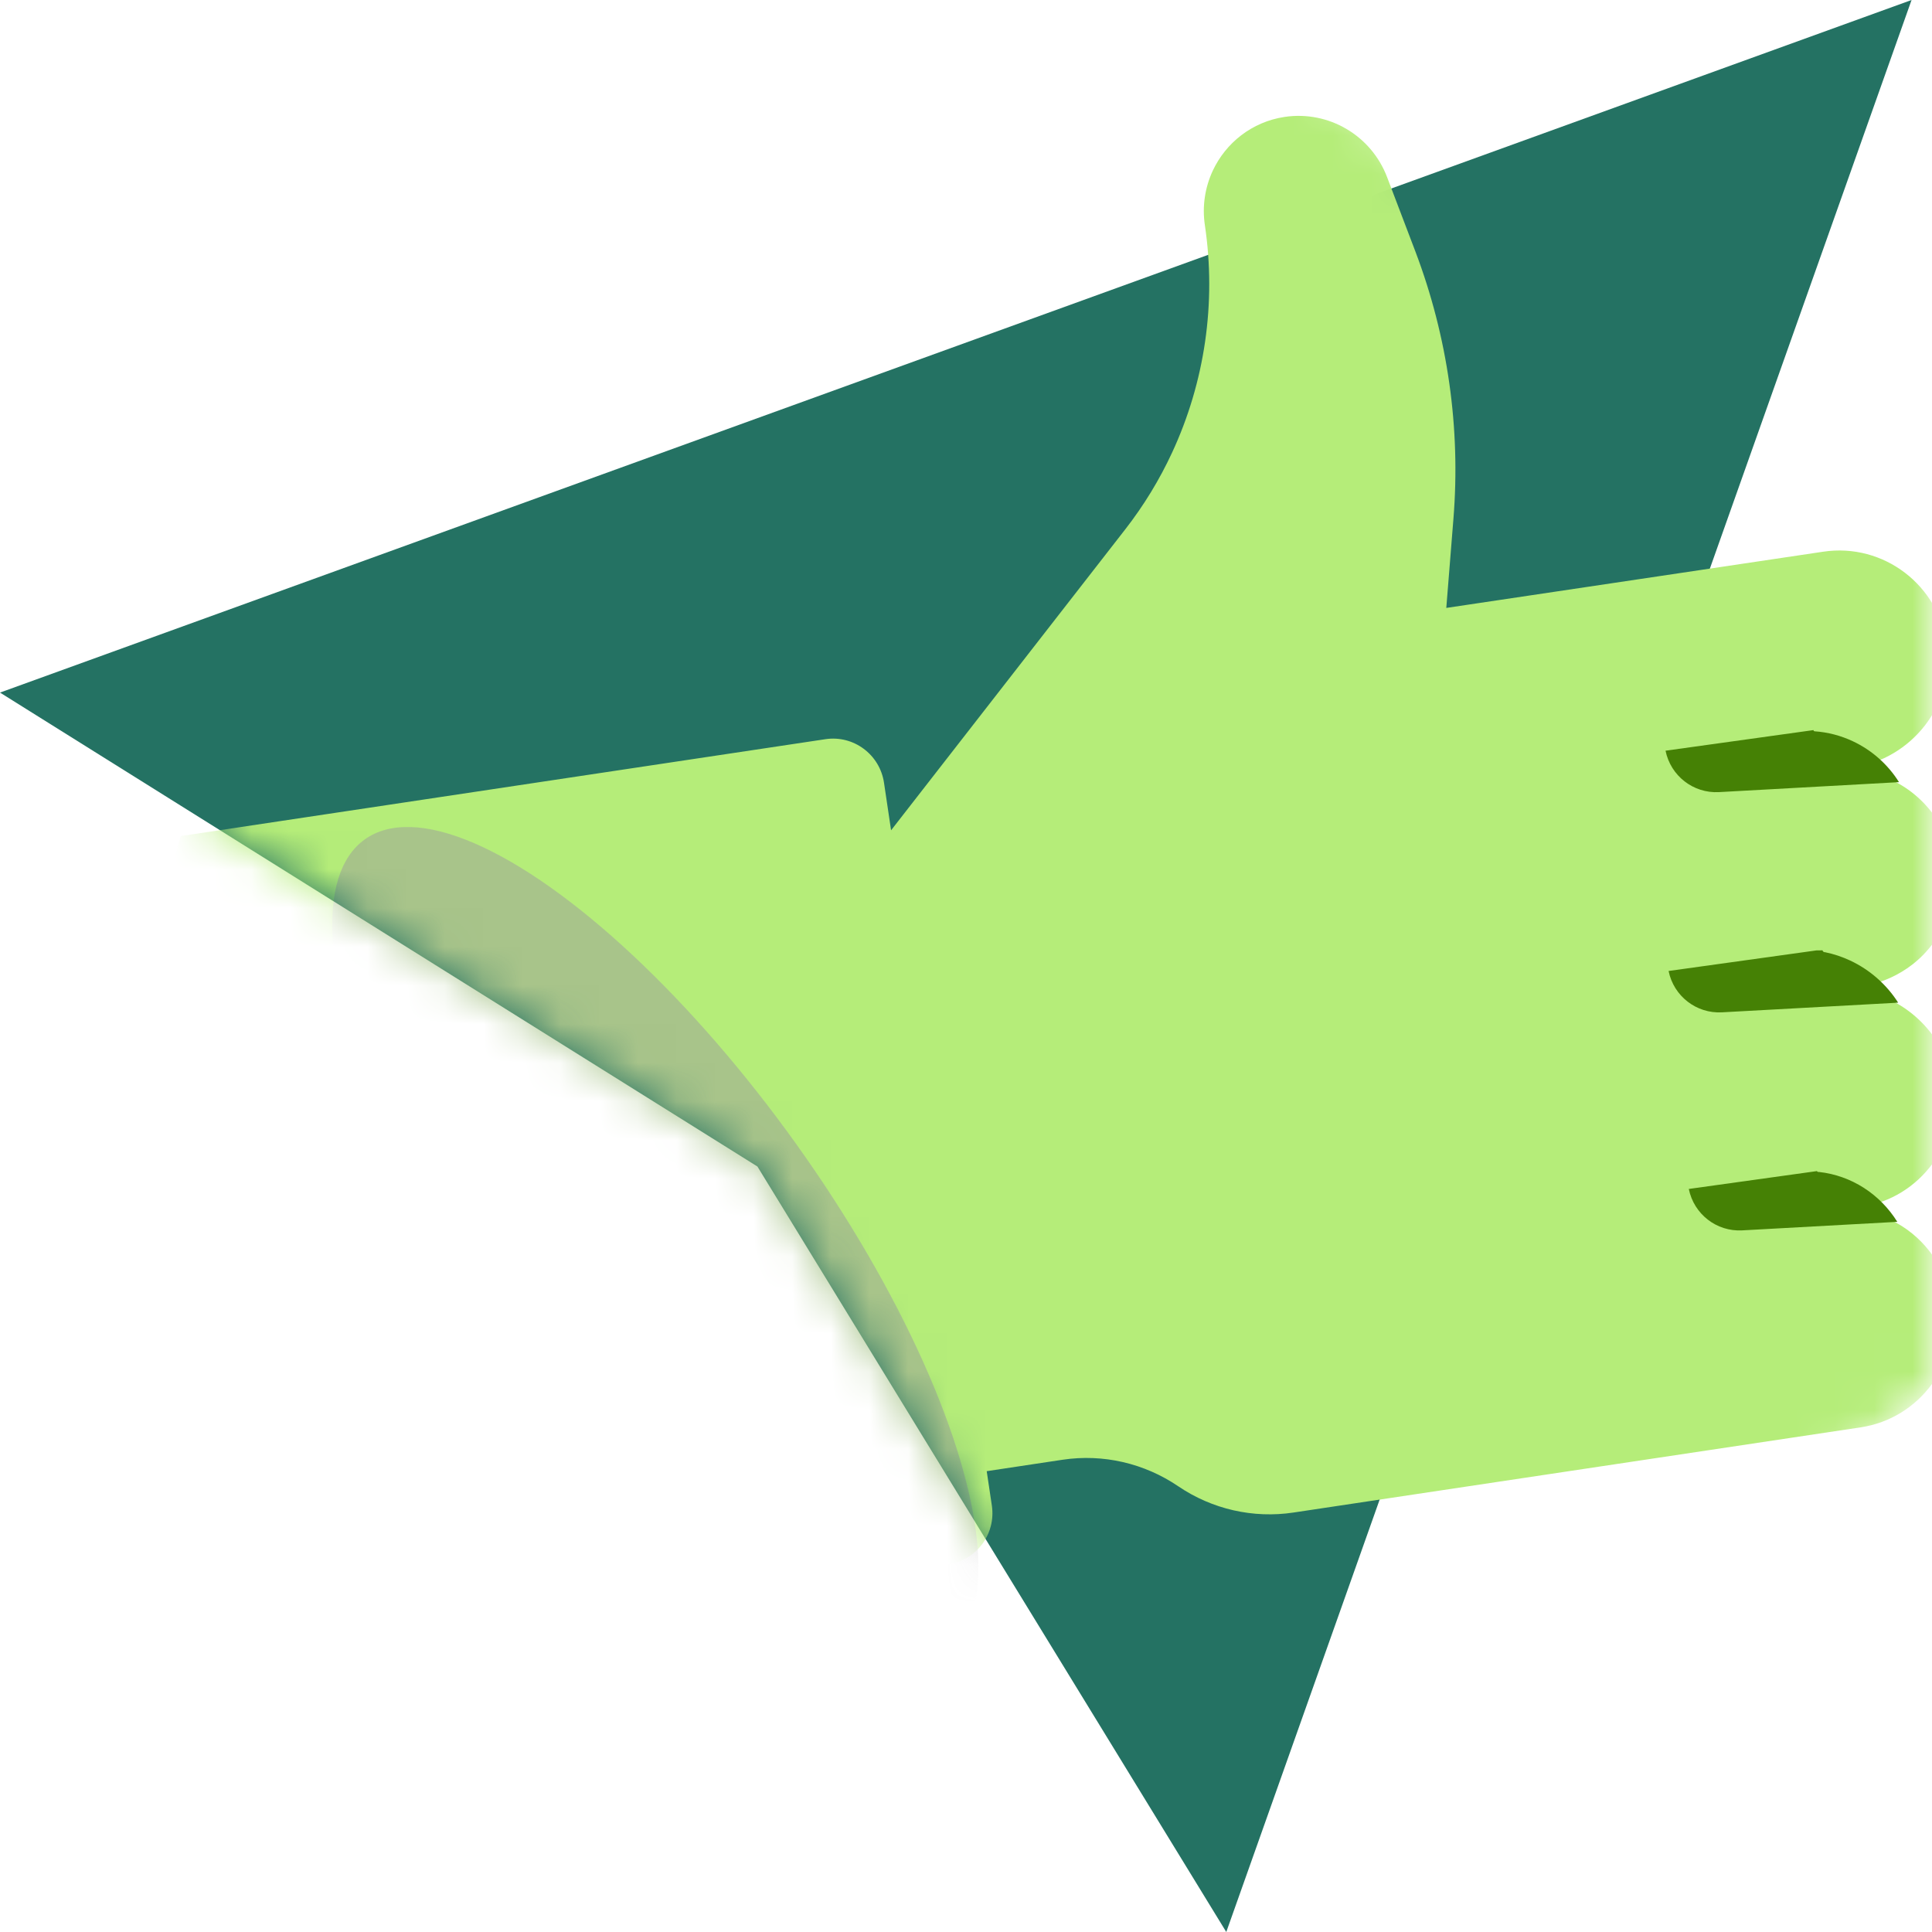
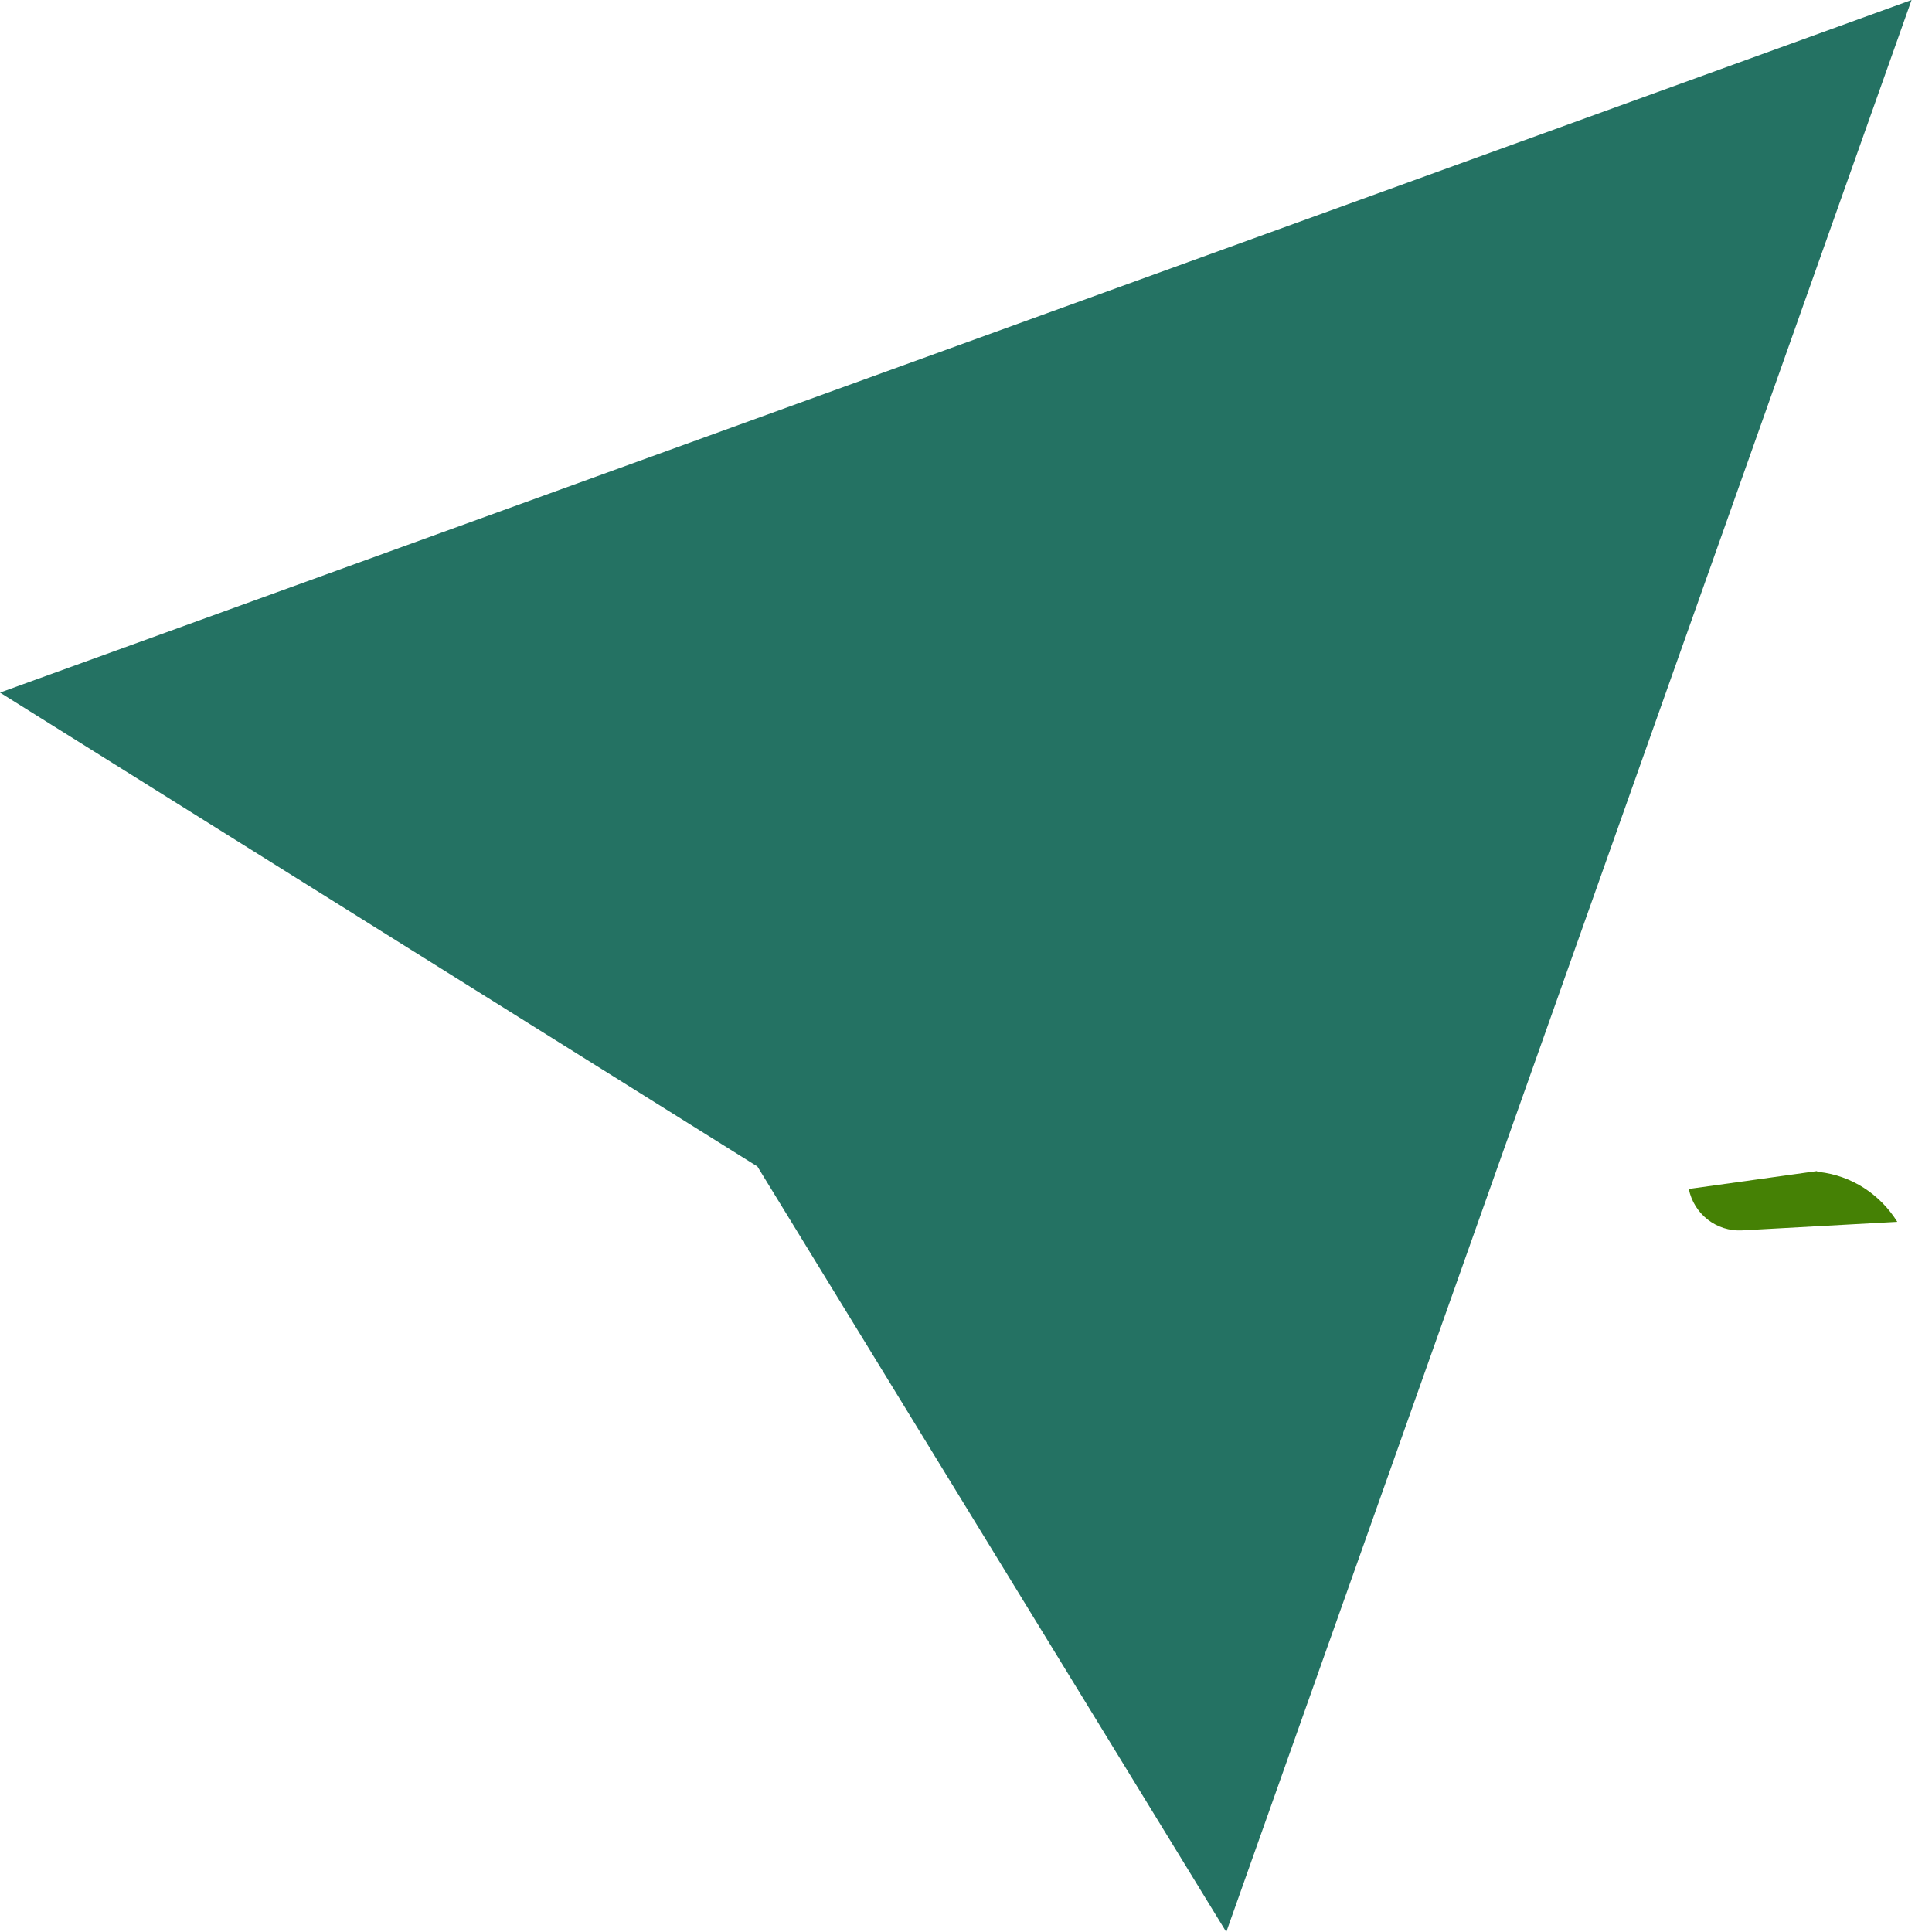
<svg xmlns="http://www.w3.org/2000/svg" width="50" height="50" viewBox="0 0 50 50" fill="none">
  <path d="M0 17.924L49.471 0L31.736 50L19.602 30.189L0 17.924Z" fill="#247263" />
  <mask id="mask0_46_26079" style="mask-type:alpha" maskUnits="userSpaceOnUse" x="0" y="1" width="50" height="49">
    <path d="M0 17.924L33.069 1.064L42.725 9.309L50 12.766V35.904L31.736 50L19.602 30.189L0 17.924Z" fill="#D9D9D9" />
  </mask>
  <g mask="url(#mask0_46_26079)">
    <g filter="url(#filter0_i_46_26079)">
-       <path d="M47.152 35.94L32.478 38.144C31.433 38.302 30.367 38.059 29.492 37.464C28.614 36.868 27.548 36.621 26.5 36.778L24.536 37.074L24.669 37.964C24.696 38.147 24.685 38.327 24.642 38.495C24.512 39.001 24.093 39.404 23.547 39.486L8.419 41.759C3.318 36.164 1.376 28.127 3.678 20.637L20.363 18.13C21.09 18.021 21.769 18.526 21.878 19.257L22.061 20.488L28.118 12.704C28.602 12.083 29.009 11.414 29.335 10.71C30.179 8.89 30.482 6.846 30.182 4.828C30.108 4.332 30.188 3.847 30.384 3.423C30.72 2.7 31.399 2.153 32.244 2.026C33.383 1.855 34.487 2.503 34.898 3.585L35.631 5.511C36.467 7.717 36.805 10.082 36.614 12.434L36.43 14.733L46.185 13.278C47.744 13.044 49.195 14.146 49.387 15.729C49.573 17.253 48.472 18.637 46.96 18.864C46.942 18.867 46.934 18.882 46.933 18.895C46.934 18.91 46.944 18.925 46.963 18.926C47.31 18.95 47.645 19.04 47.95 19.183C48.438 19.412 48.857 19.78 49.146 20.243C49.345 20.562 49.484 20.926 49.543 21.322C49.657 22.087 49.453 22.827 49.032 23.405C48.368 24.316 47.403 24.493 47.215 24.523C47.183 24.529 47.161 24.559 47.166 24.593C47.166 24.593 47.166 24.594 47.166 24.594C47.166 24.595 47.166 24.595 47.167 24.595C47.172 24.625 47.202 24.647 47.232 24.643C47.458 24.689 47.676 24.762 47.883 24.859C48.388 25.096 48.823 25.475 49.124 25.949C49.326 26.27 49.468 26.635 49.526 27.029C49.756 28.568 48.7 30.004 47.167 30.234C47.129 30.24 47.091 30.246 47.053 30.251C47.031 30.256 47.016 30.276 47.017 30.295C47.017 30.299 47.019 30.305 47.022 30.308C47.03 30.325 47.05 30.335 47.073 30.33C47.917 30.422 48.657 30.907 49.102 31.621C49.307 31.947 49.449 32.324 49.51 32.733C49.74 34.274 48.684 35.71 47.152 35.94Z" fill="#B5ED79" />
-     </g>
+       </g>
    <g opacity="0.5" filter="url(#filter1_d_46_26079)">
-       <ellipse cx="11.959" cy="37.243" rx="4.5" ry="12.93" transform="rotate(-35.55 11.959 37.243)" fill="#9C9C9C" />
-     </g>
-     <path d="M49.146 20.242L44.484 20.5C43.823 20.535 43.236 20.079 43.104 19.428L46.933 18.895C46.934 18.91 46.944 18.925 46.963 18.926C47.31 18.95 47.644 19.039 47.95 19.183C48.439 19.412 48.857 19.78 49.146 20.242Z" fill="#458105" />
-     <path d="M49.124 25.949L44.564 26.199C43.903 26.236 43.315 25.78 43.183 25.129L47.012 24.596L47.167 24.595C47.172 24.625 47.202 24.647 47.232 24.643C47.458 24.689 47.676 24.762 47.883 24.859C48.388 25.096 48.824 25.476 49.124 25.949Z" fill="#458105" />
+       </g>
    <path d="M49.102 31.621L45.086 31.842C44.425 31.878 43.838 31.422 43.706 30.77L47.022 30.308C47.031 30.325 47.051 30.335 47.074 30.33C47.917 30.422 48.657 30.907 49.102 31.621Z" fill="#458105" />
  </g>
  <defs>
    <filter id="filter0_i_46_26079" x="2.719" y="1.999" width="46.855" height="39.76" filterUnits="userSpaceOnUse" color-interpolation-filters="sRGB">
      <feFlood flood-opacity="0" result="BackgroundImageFix" />
      <feBlend mode="normal" in="SourceGraphic" in2="BackgroundImageFix" result="shape" />
      <feColorMatrix in="SourceAlpha" type="matrix" values="0 0 0 0 0 0 0 0 0 0 0 0 0 0 0 0 0 0 127 0" result="hardAlpha" />
      <feOffset dx="1" dy="1" />
      <feComposite in2="hardAlpha" operator="arithmetic" k2="-1" k3="1" />
      <feColorMatrix type="matrix" values="0 0 0 0 1 0 0 0 0 1 0 0 0 0 1 0 0 0 0.8 0" />
      <feBlend mode="normal" in2="shape" result="effect1_innerShadow_46_26079" />
    </filter>
    <filter id="filter1_d_46_26079" x="-5.405" y="7.4" width="44.727" height="49.686" filterUnits="userSpaceOnUse" color-interpolation-filters="sRGB">
      <feFlood flood-opacity="0" result="BackgroundImageFix" />
      <feColorMatrix in="SourceAlpha" type="matrix" values="0 0 0 0 0 0 0 0 0 0 0 0 0 0 0 0 0 0 127 0" result="hardAlpha" />
      <feOffset dx="5" dy="-5" />
      <feGaussianBlur stdDeviation="7" />
      <feComposite in2="hardAlpha" operator="out" />
      <feColorMatrix type="matrix" values="0 0 0 0 0.172 0 0 0 0 0.312 0 0 0 0 0.021 0 0 0 1 0" />
      <feBlend mode="normal" in2="BackgroundImageFix" result="effect1_dropShadow_46_26079" />
      <feBlend mode="normal" in="SourceGraphic" in2="effect1_dropShadow_46_26079" result="shape" />
    </filter>
  </defs>
</svg>